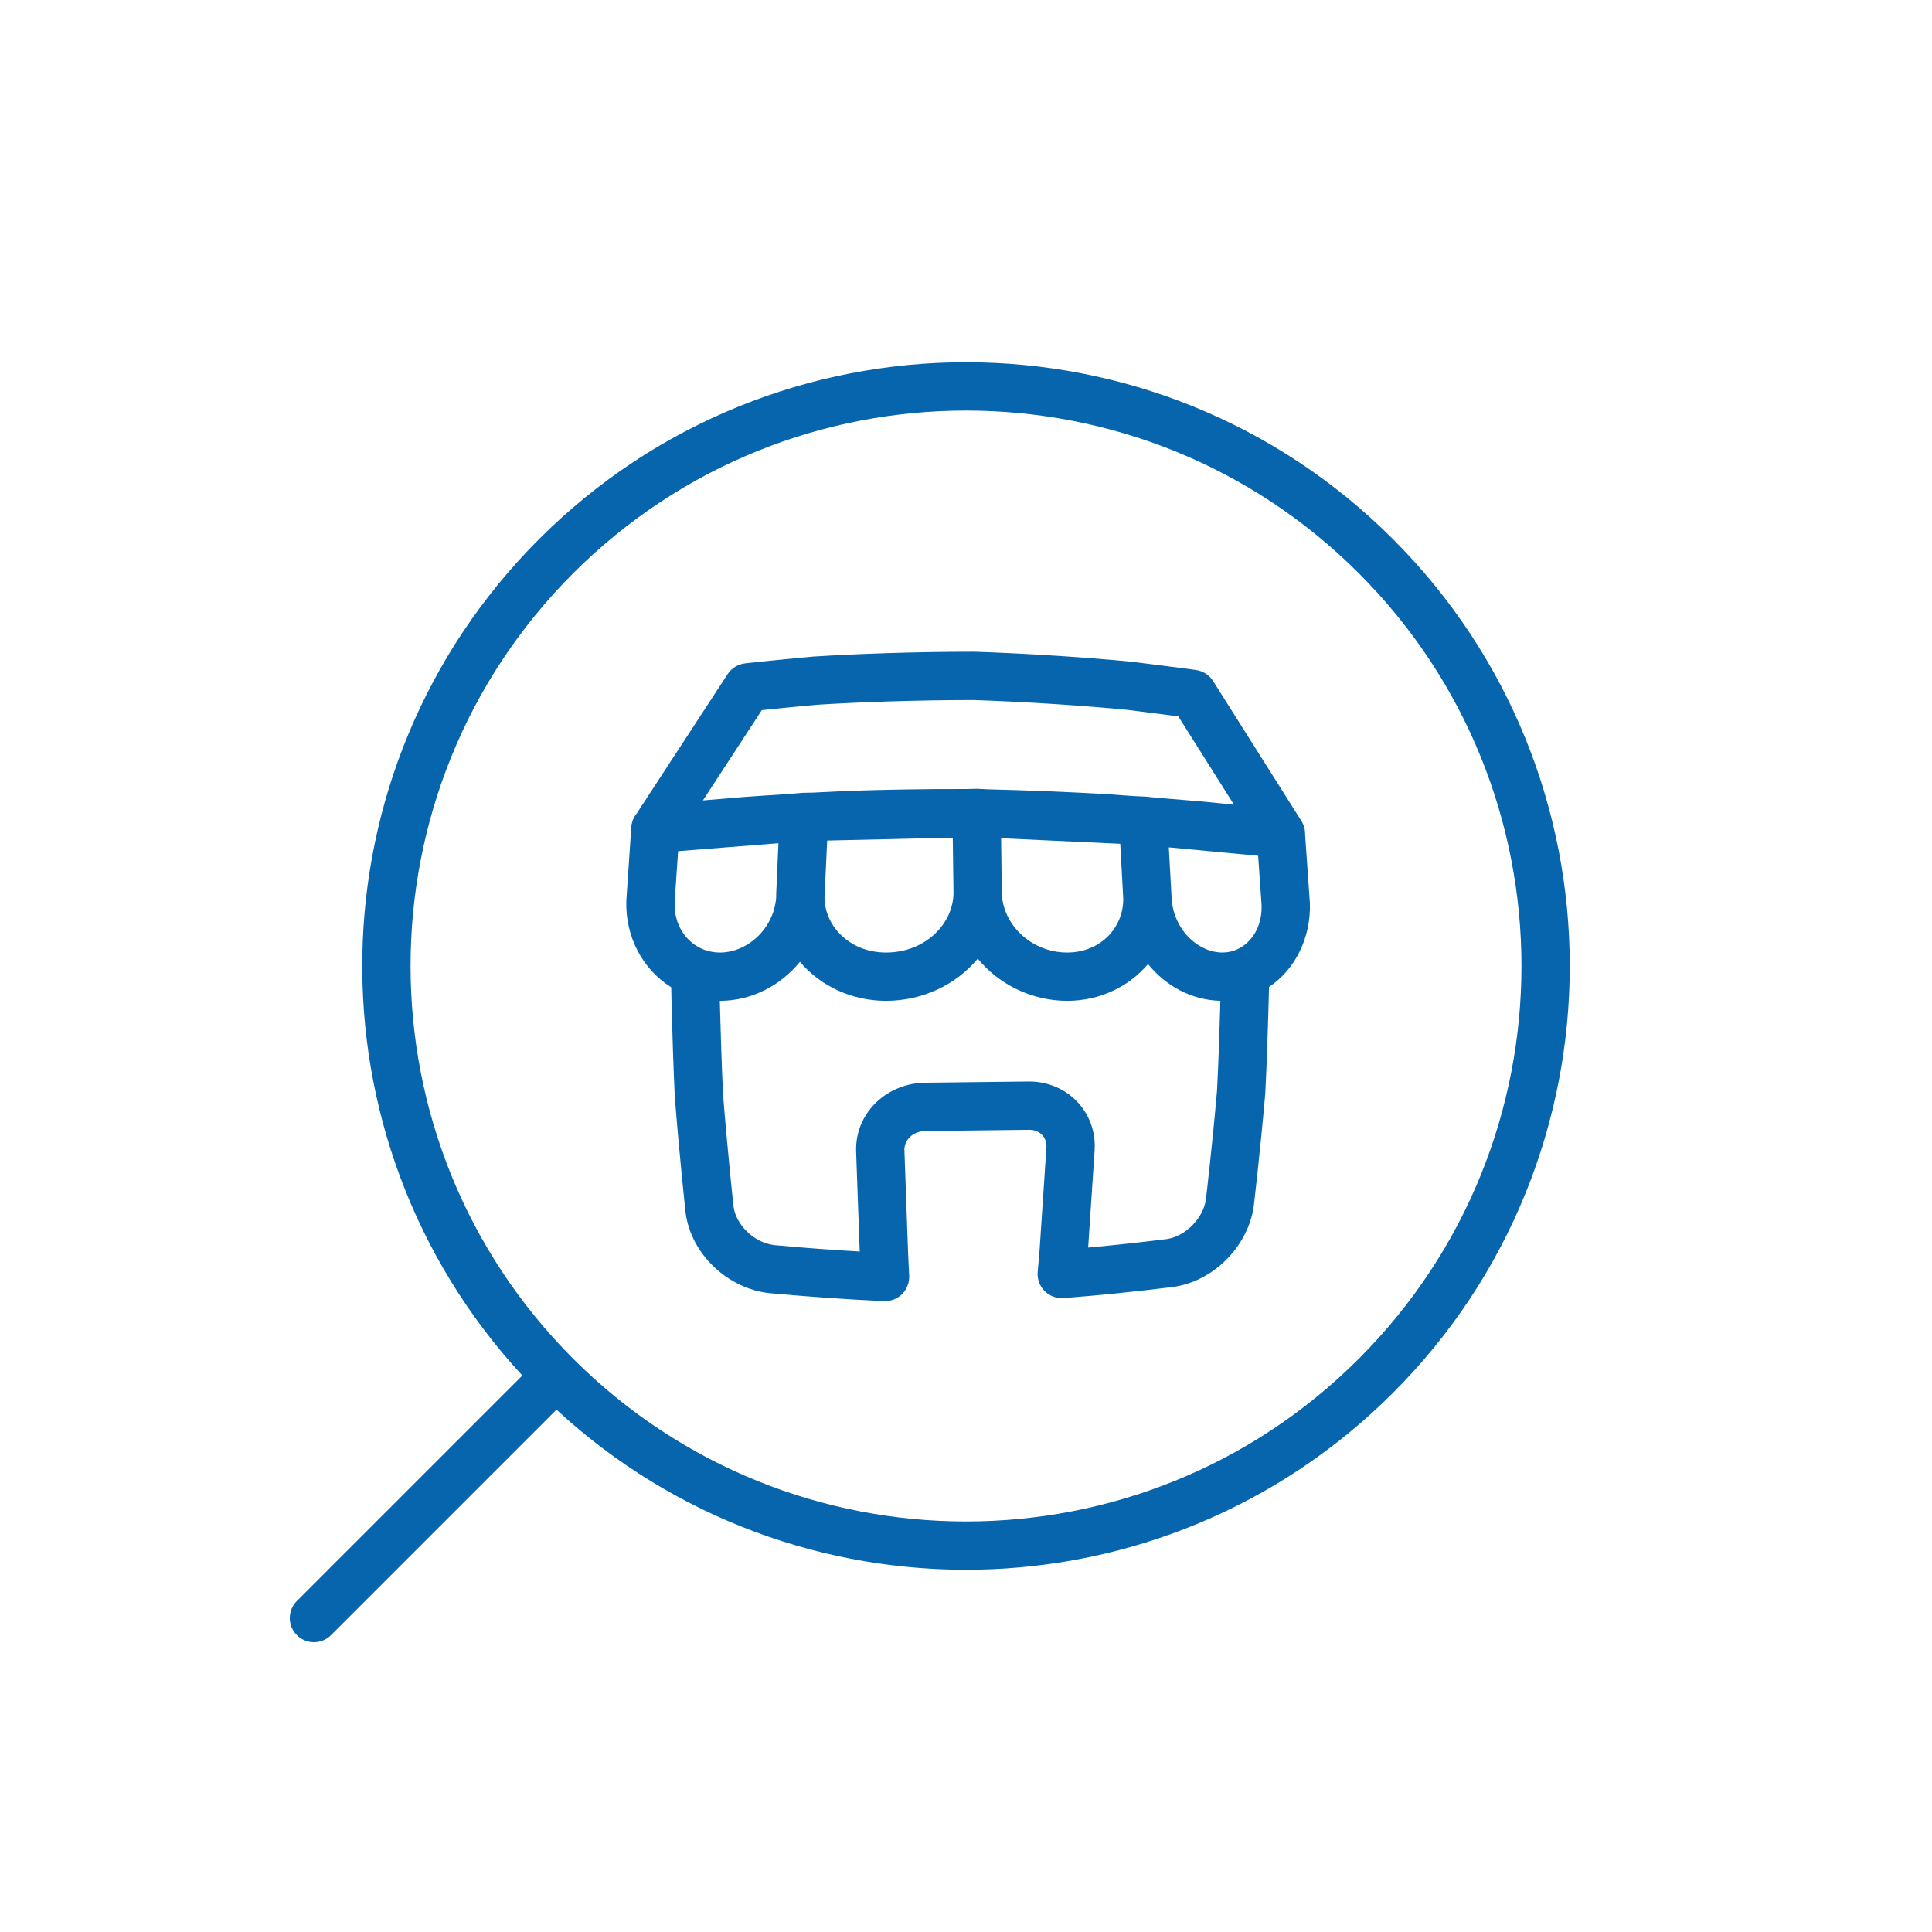
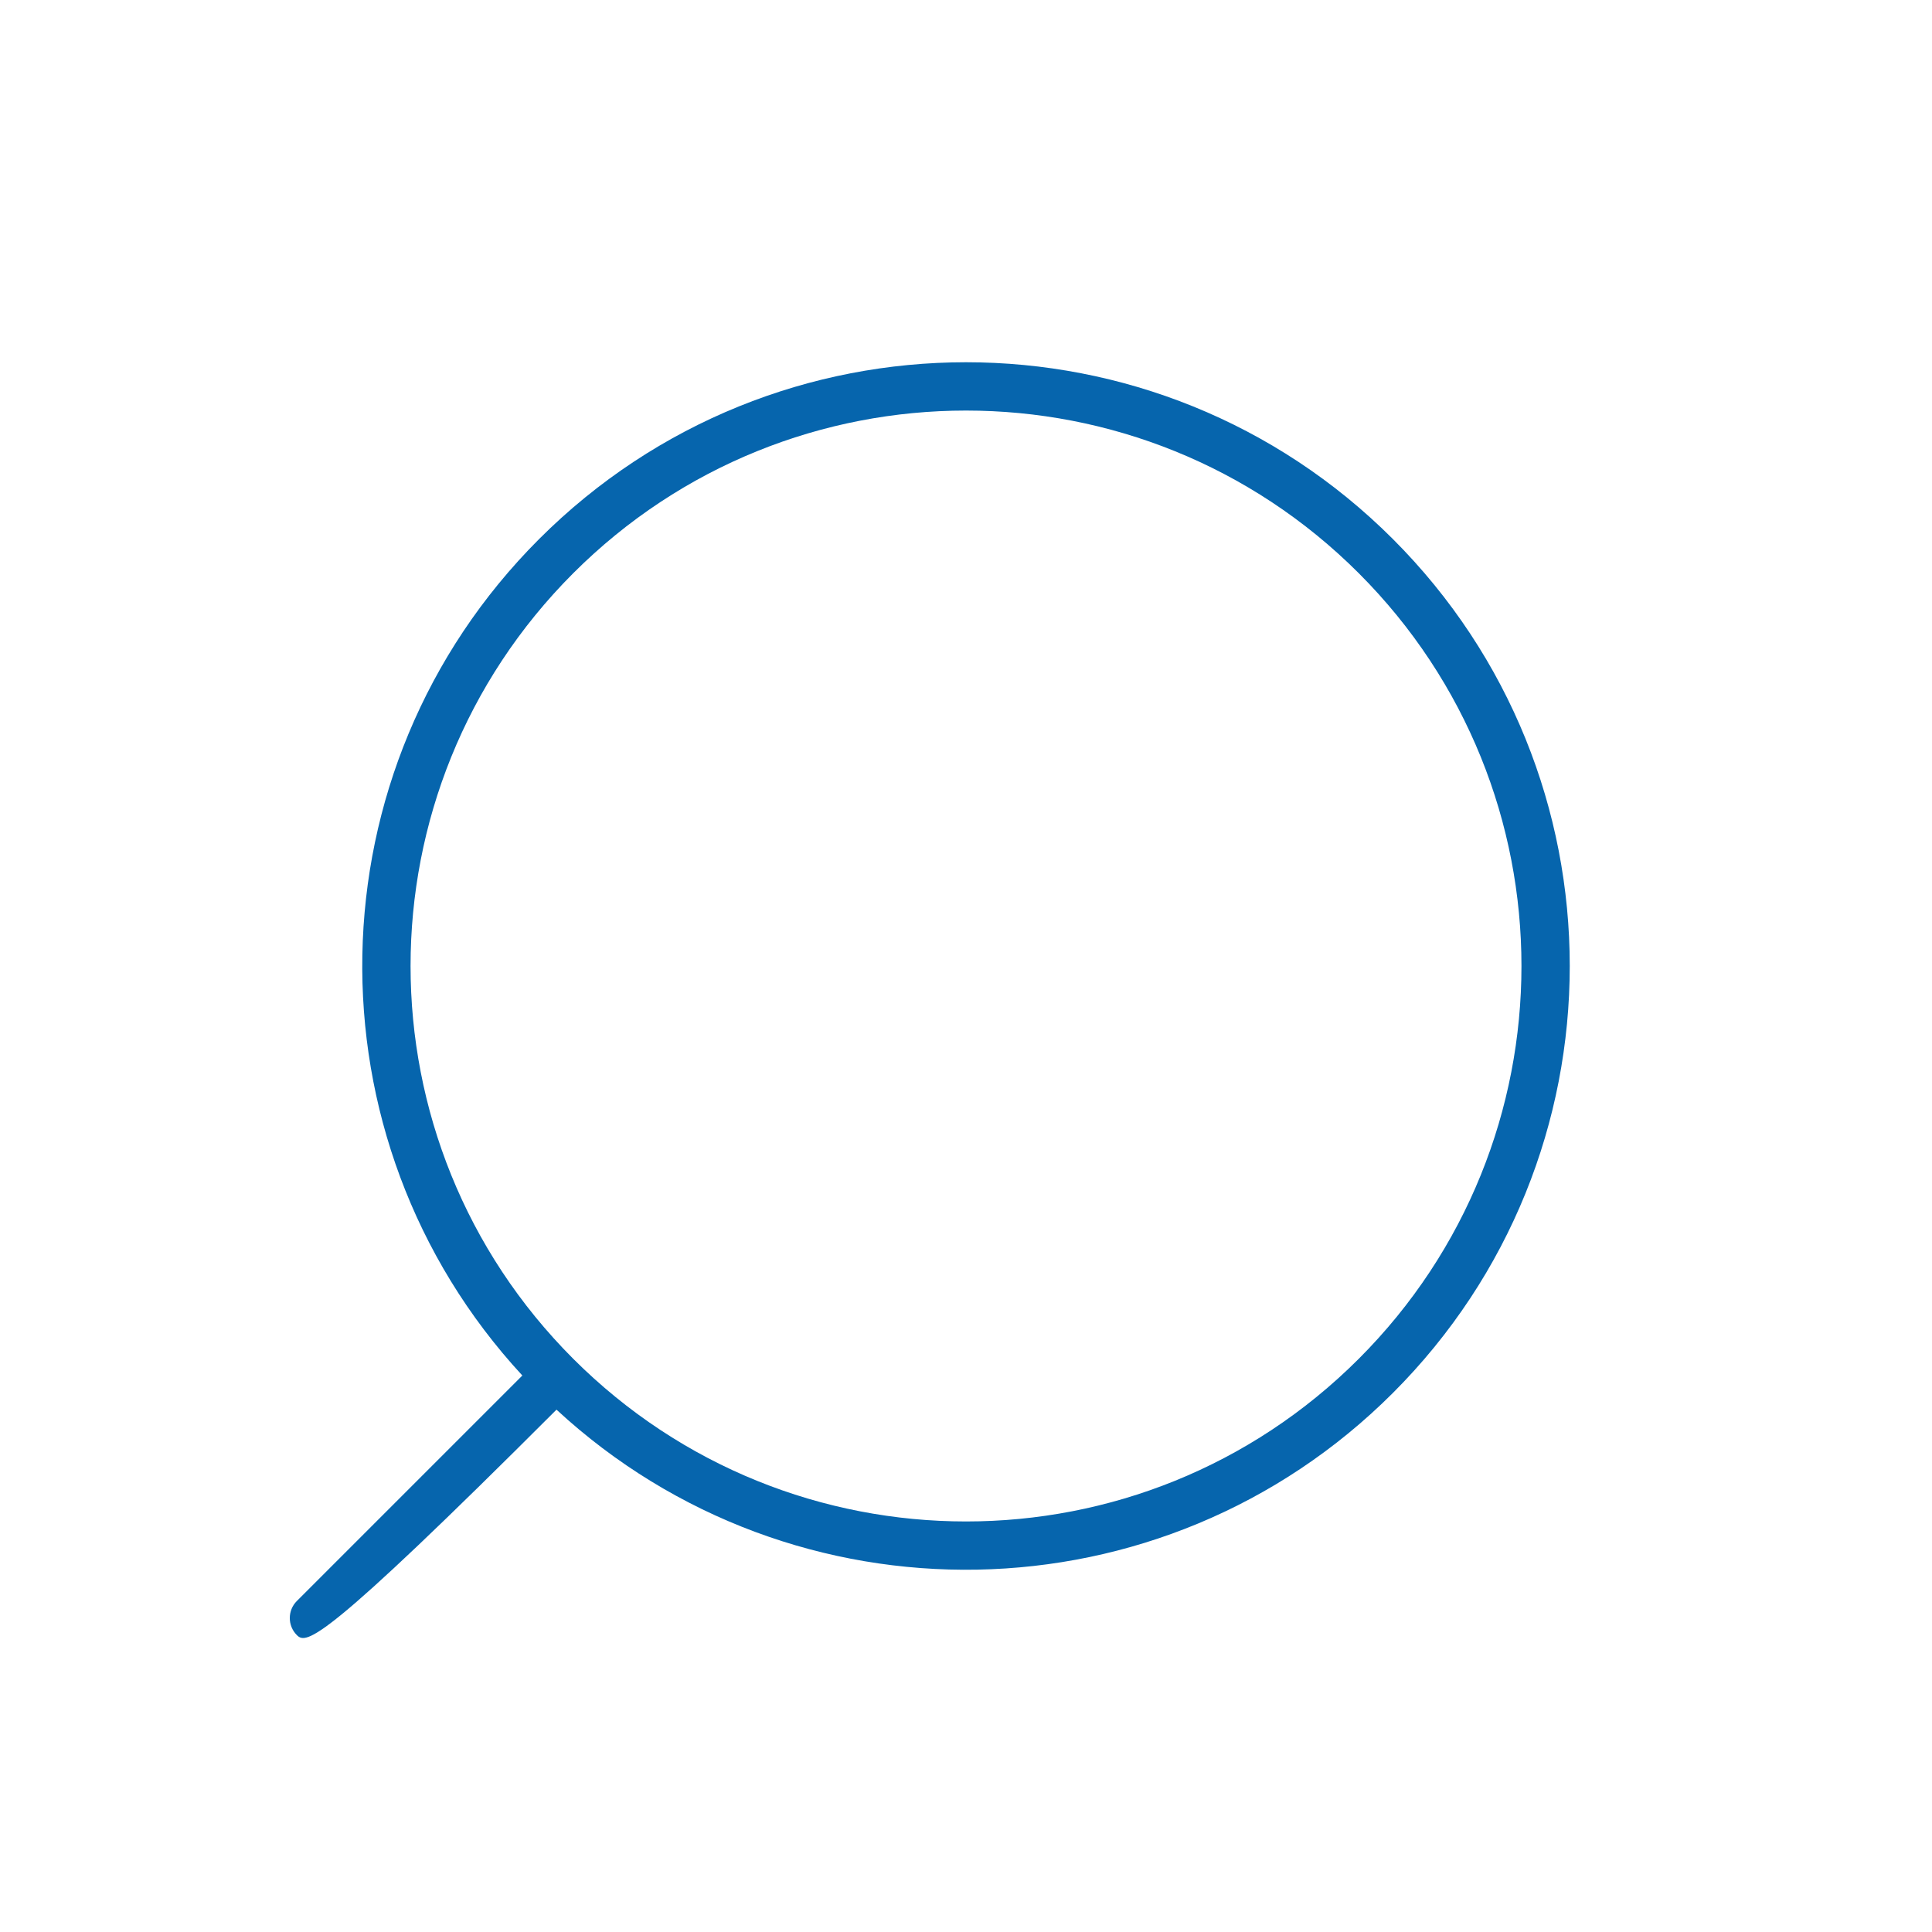
<svg xmlns="http://www.w3.org/2000/svg" width="80" height="80" viewBox="0 0 80 80" fill="none">
-   <path fill-rule="evenodd" clip-rule="evenodd" d="M56.264 23.736C47.282 14.755 32.719 14.755 23.736 23.736C14.755 32.719 14.755 47.281 23.736 56.264C32.719 65.246 47.282 65.246 56.264 56.264C65.246 47.281 65.246 32.719 56.264 23.736ZM22.322 22.322C32.086 12.559 47.915 12.559 57.678 22.322C67.441 32.086 67.441 47.914 57.678 57.678C48.151 67.204 32.85 67.435 23.043 58.371L13.707 67.707C13.317 68.098 12.683 68.098 12.293 67.707C11.902 67.317 11.902 66.683 12.293 66.293L21.629 56.957C12.565 47.15 12.796 31.849 22.322 22.322L22.322 22.322Z" fill="#0665AD" />
-   <path fill-rule="evenodd" clip-rule="evenodd" d="M33.694 27.187C35.469 27.074 37.892 26.987 40.34 26.987C40.351 26.987 40.362 26.988 40.373 26.988C42.798 27.069 45.146 27.237 46.845 27.399C46.853 27.4 46.862 27.401 46.871 27.402C47.68 27.502 48.342 27.587 48.803 27.647C49.033 27.678 49.212 27.702 49.335 27.718L49.475 27.737L49.522 27.744C49.814 27.784 50.075 27.951 50.232 28.201L53.887 33.993C53.997 34.167 54.048 34.366 54.041 34.564L54.237 37.365C54.238 37.377 54.238 37.389 54.239 37.401C54.286 38.814 53.638 40.142 52.547 40.868C52.541 41.127 52.533 41.461 52.522 41.845C52.496 42.783 52.454 44.032 52.392 45.271C52.391 45.283 52.39 45.295 52.389 45.307C52.286 46.496 52.168 47.65 52.076 48.507C52.03 48.935 51.99 49.29 51.962 49.537C51.948 49.661 51.937 49.758 51.929 49.825L51.917 49.927L51.914 49.949C51.679 51.608 50.251 53.051 48.595 53.287L48.577 53.29C46.97 53.489 45.491 53.639 44.042 53.751C43.749 53.774 43.462 53.667 43.255 53.459C43.048 53.25 42.943 52.962 42.968 52.669L43.048 51.74L43.331 47.493C43.346 47.095 43.056 46.765 42.574 46.782L42.55 46.783L38.376 46.832L38.353 46.832C37.768 46.826 37.439 47.237 37.449 47.622C37.45 47.623 37.45 47.623 37.45 47.624L37.45 47.626L37.499 49.011C37.528 49.831 37.566 50.899 37.603 51.898L37.647 52.832C37.659 53.113 37.553 53.386 37.355 53.585C37.156 53.784 36.882 53.89 36.601 53.877C35.116 53.808 33.557 53.702 31.857 53.546L31.833 53.544C30.123 53.346 28.602 51.922 28.387 50.198L28.386 50.183L28.375 50.078C28.367 50.011 28.357 49.912 28.344 49.785C28.317 49.533 28.28 49.171 28.237 48.734C28.151 47.859 28.041 46.679 27.945 45.461C27.944 45.45 27.943 45.439 27.942 45.428C27.883 44.15 27.843 42.86 27.817 41.891C27.807 41.492 27.799 41.146 27.793 40.878C26.615 40.148 25.887 38.792 25.935 37.297C25.936 37.286 25.936 37.274 25.937 37.262L26.141 34.249C26.155 34.032 26.239 33.834 26.37 33.676L30.129 27.916C30.292 27.666 30.558 27.503 30.855 27.469L30.907 27.463L31.056 27.447C31.187 27.433 31.378 27.412 31.623 27.387C32.112 27.337 32.814 27.267 33.667 27.189C33.676 27.188 33.685 27.188 33.694 27.187ZM31.545 29.406L29.106 33.144C29.586 33.102 30.14 33.055 30.756 33.005L30.765 33.004C31.299 32.966 31.883 32.926 32.509 32.888L33.158 32.836C33.191 32.832 33.225 32.83 33.259 32.829L33.703 32.819C34.149 32.794 34.612 32.771 35.089 32.749L35.102 32.749C36.644 32.698 38.307 32.667 39.992 32.672L40.416 32.662C40.439 32.662 40.462 32.662 40.485 32.663L40.974 32.686C42.615 32.726 44.208 32.794 45.667 32.873L45.682 32.874C46.12 32.904 46.545 32.934 46.955 32.964L47.383 32.984C47.398 32.985 47.414 32.986 47.43 32.987L48.086 33.049C48.676 33.095 49.225 33.14 49.727 33.184L49.736 33.185C50.237 33.234 50.694 33.279 51.097 33.32L48.79 29.663C48.715 29.653 48.633 29.642 48.542 29.63C48.089 29.571 47.438 29.487 46.641 29.389C44.985 29.231 42.691 29.067 40.323 28.987C37.93 28.988 35.562 29.073 33.835 29.182C32.996 29.258 32.308 29.327 31.828 29.376C31.724 29.387 31.629 29.397 31.545 29.406ZM32.233 34.916L28.078 35.245L27.934 37.378C27.91 38.291 28.4 39.011 29.099 39.302C29.128 39.312 29.156 39.323 29.183 39.335C29.378 39.404 29.588 39.442 29.806 39.442C30.956 39.442 32.035 38.455 32.139 37.173C32.139 37.124 32.139 37.075 32.141 37.025L32.141 37.008L32.233 34.916ZM33.124 39.826C32.323 40.807 31.128 41.442 29.807 41.442C29.81 41.567 29.813 41.699 29.817 41.838C29.842 42.796 29.882 44.065 29.94 45.319C30.034 46.515 30.143 47.675 30.228 48.538C30.27 48.971 30.307 49.329 30.333 49.578C30.346 49.703 30.356 49.8 30.363 49.866L30.373 49.958C30.471 50.71 31.214 51.453 32.053 51.556C33.306 51.671 34.478 51.758 35.599 51.822C35.564 50.866 35.528 49.861 35.5 49.082L35.451 47.69L35.45 47.684C35.401 46.036 36.78 44.821 38.363 44.832L42.516 44.783C44.124 44.733 45.407 45.99 45.328 47.598L45.327 47.615L45.058 51.659C46.102 51.564 47.177 51.448 48.32 51.306C49.08 51.194 49.816 50.459 49.932 49.679L49.942 49.593C49.95 49.528 49.961 49.432 49.975 49.31C50.003 49.066 50.042 48.716 50.088 48.292C50.179 47.449 50.294 46.317 50.395 45.153C50.456 43.94 50.497 42.715 50.523 41.789C50.526 41.668 50.53 41.551 50.532 41.441C49.33 41.413 48.267 40.819 47.535 39.92C46.746 40.854 45.546 41.442 44.187 41.442C42.722 41.442 41.364 40.764 40.487 39.695C39.598 40.768 38.205 41.442 36.691 41.442C35.258 41.442 33.963 40.82 33.124 39.826ZM41.482 36.934C41.491 38.255 42.685 39.442 44.187 39.442C45.567 39.442 46.541 38.405 46.51 37.18L46.387 34.94L41.453 34.71L41.482 36.934ZM39.452 34.685L34.251 34.806L34.146 37.087C34.145 37.13 34.143 37.173 34.141 37.215C34.186 38.398 35.218 39.442 36.691 39.442C38.321 39.442 39.489 38.237 39.482 36.95L39.452 34.685ZM48.398 35.088L48.508 37.084L48.508 37.108C48.55 38.47 49.602 39.442 50.621 39.442C51.478 39.442 52.273 38.682 52.24 37.485L52.097 35.436L48.398 35.088Z" fill="#0665AD" />
+   <path fill-rule="evenodd" clip-rule="evenodd" d="M56.264 23.736C47.282 14.755 32.719 14.755 23.736 23.736C14.755 32.719 14.755 47.281 23.736 56.264C32.719 65.246 47.282 65.246 56.264 56.264C65.246 47.281 65.246 32.719 56.264 23.736ZM22.322 22.322C32.086 12.559 47.915 12.559 57.678 22.322C67.441 32.086 67.441 47.914 57.678 57.678C48.151 67.204 32.85 67.435 23.043 58.371C13.317 68.098 12.683 68.098 12.293 67.707C11.902 67.317 11.902 66.683 12.293 66.293L21.629 56.957C12.565 47.15 12.796 31.849 22.322 22.322L22.322 22.322Z" fill="#0665AD" />
</svg>